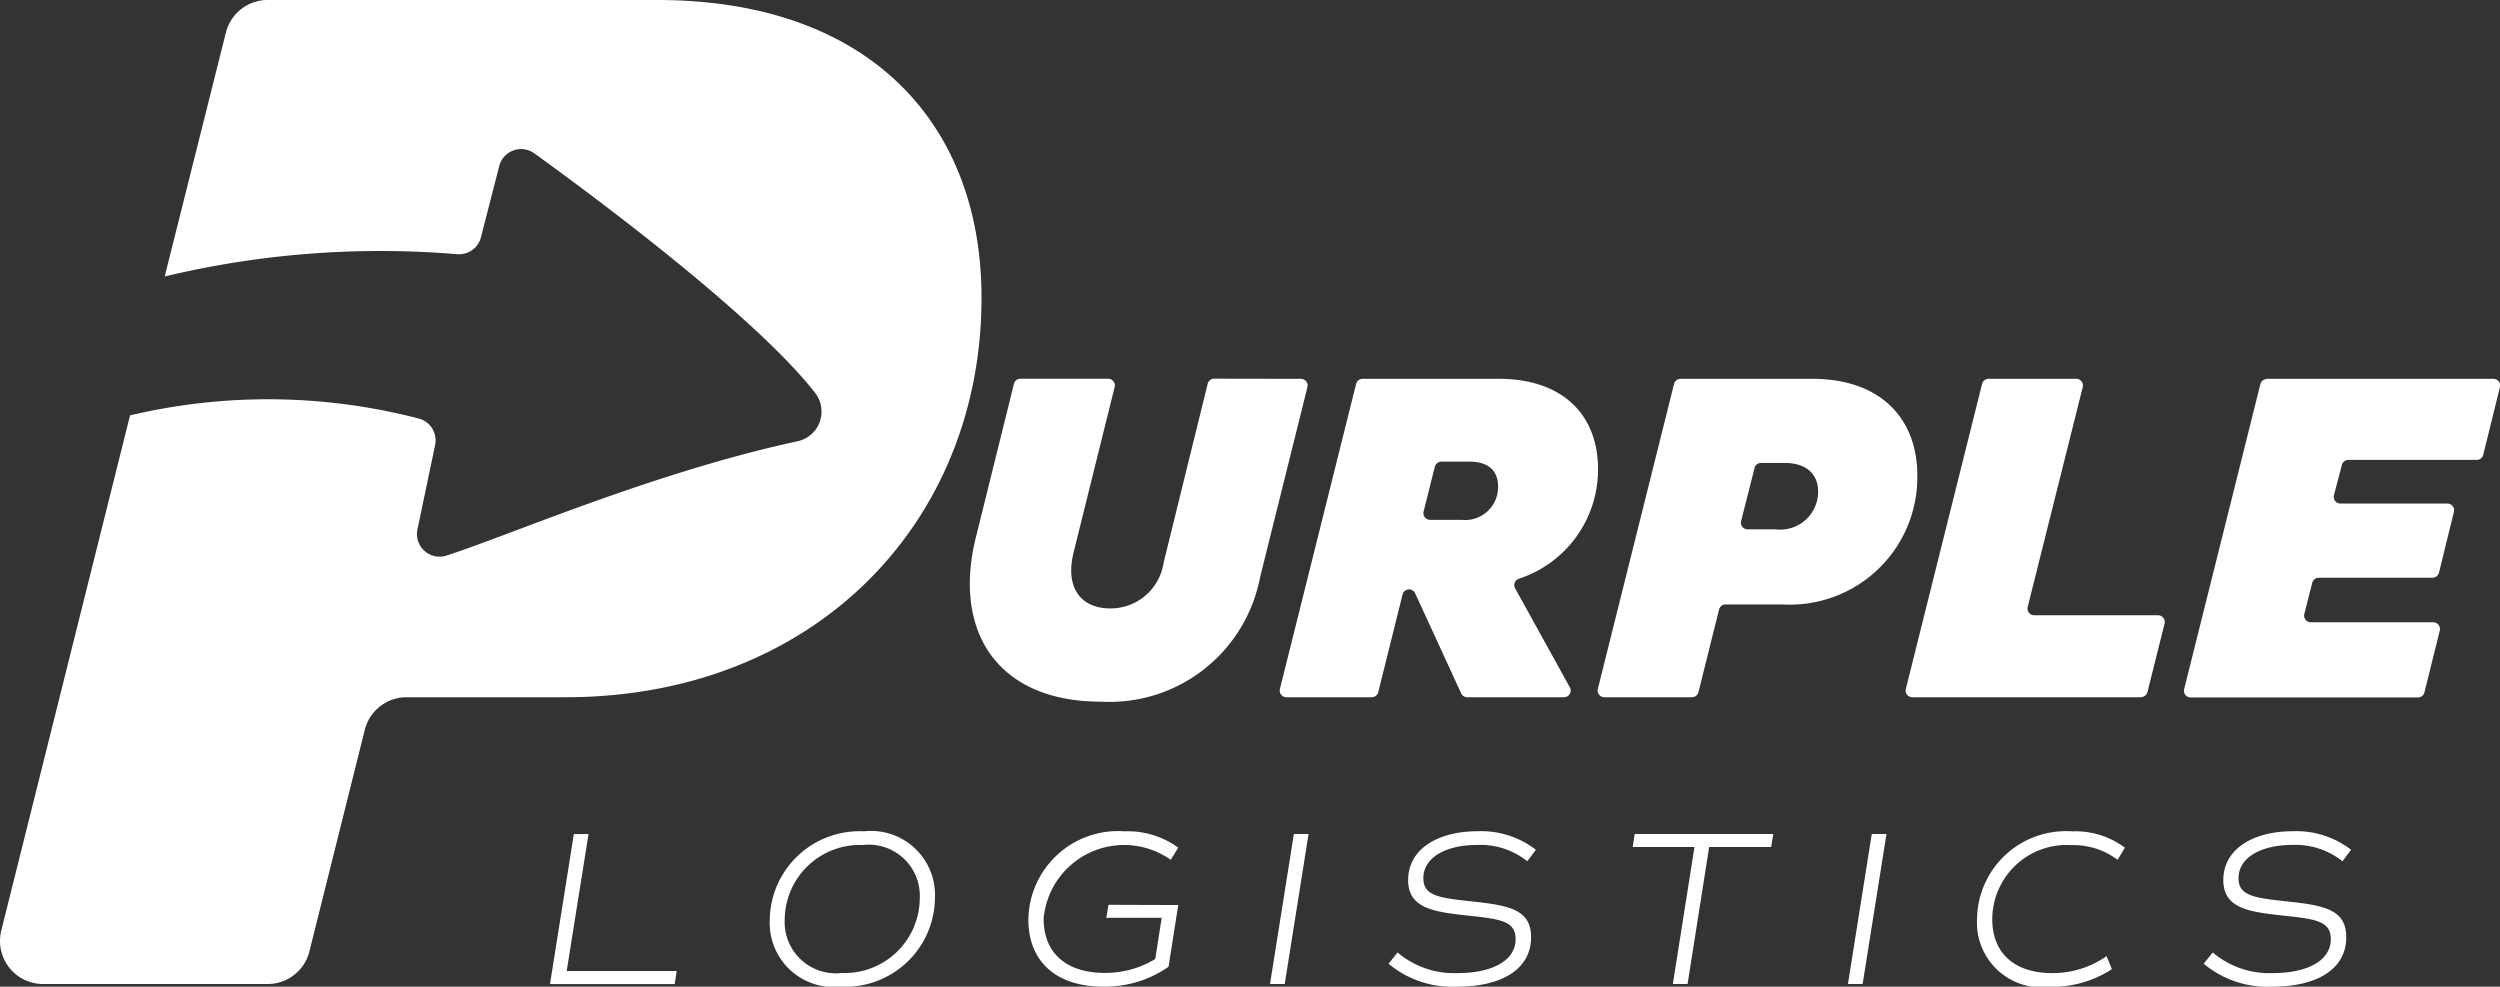
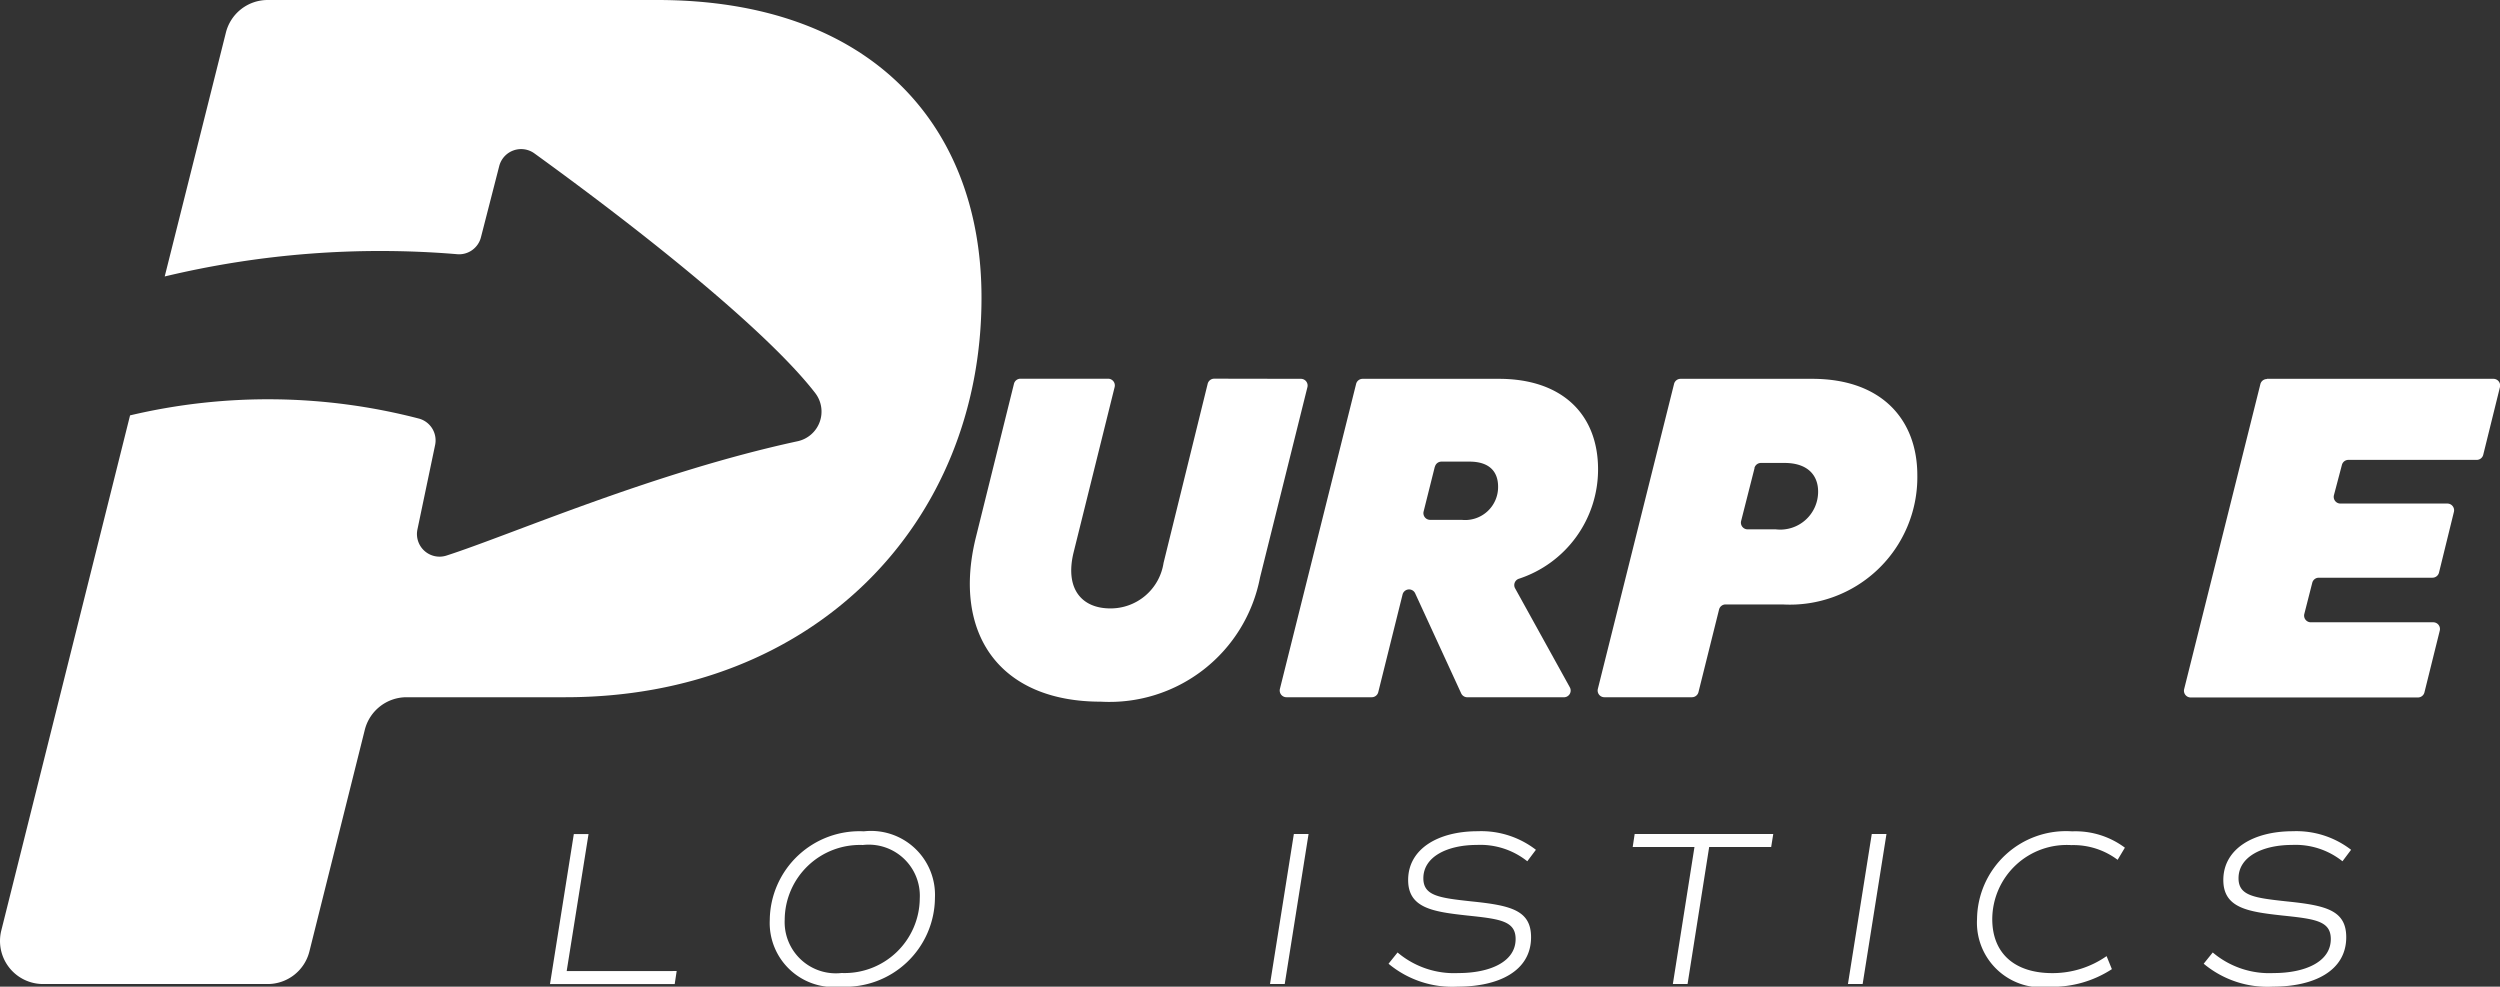
<svg xmlns="http://www.w3.org/2000/svg" width="85" height="33.547" viewBox="0 0 85 33.547">
  <rect x="0" y="0" width="85" height="33.547" fill="#333333" stroke="none" />
  <defs>
    <clipPath id="clip-path">
      <rect id="Rectangle_1730" data-name="Rectangle 1730" width="85" height="33.547" transform="translate(0 0)" fill="none" />
    </clipPath>
  </defs>
  <g id="Group_762" data-name="Group 762" transform="translate(-89.74 -740.706)">
    <g id="Purple_Logistics" data-name="Purple Logistics" transform="translate(89.74 740.706)">
      <g id="Group_759" data-name="Group 759" transform="translate(0 0)" clip-path="url(#clip-path)">
        <path id="Path_83330" data-name="Path 83330" d="M127.6,45.445a.228.228,0,0,1,.222.284L126.211,52.2a5.214,5.214,0,0,1-5.413,4.222c-3.48,0-5.042-2.351-4.253-5.568l1.3-5.24a.228.228,0,0,1,.222-.173h2.979a.229.229,0,0,1,.222.283l-1.4,5.64c-.294,1.237.294,1.887,1.253,1.887a1.82,1.82,0,0,0,1.81-1.547l1.5-6.09a.229.229,0,0,1,.222-.174Z" transform="translate(-83.37 -32.565)" fill="#fff" />
        <path id="Path_83331" data-name="Path 83331" d="M156.11,45.618a.228.228,0,0,1,.222-.173h4.632c2.15,0,3.372,1.206,3.372,3.078a3.911,3.911,0,0,1-2.7,3.722.227.227,0,0,0-.12.324l1.86,3.364a.228.228,0,0,1-.2.339h-3.287a.229.229,0,0,1-.207-.133l-1.564-3.4a.228.228,0,0,0-.429.04l-.826,3.319a.228.228,0,0,1-.222.173h-2.9a.229.229,0,0,1-.222-.284Zm2.676,2.815-.381,1.523a.228.228,0,0,0,.221.284H159.7a1.12,1.12,0,0,0,1.237-1.129c0-.51-.294-.851-.974-.851h-.951a.228.228,0,0,0-.222.173" transform="translate(-110.002 -32.565)" fill="#fff" />
        <path id="Path_83332" data-name="Path 83332" d="M194.253,45.618a.228.228,0,0,1,.221-.173h4.477c2.366,0,3.573,1.392,3.573,3.279a4.333,4.333,0,0,1-4.578,4.392h-1.941a.228.228,0,0,0-.222.173l-.7,2.809a.229.229,0,0,1-.222.173h-2.978a.228.228,0,0,1-.221-.284Zm2.737,2.861-.457,1.8a.228.228,0,0,0,.221.284h.959a1.288,1.288,0,0,0,1.438-1.284c0-.557-.356-.974-1.144-.974h-.8a.229.229,0,0,0-.221.172" transform="translate(-137.335 -32.565)" fill="#fff" />
-         <path id="Path_83333" data-name="Path 83333" d="M236.6,56.271h-7.773a.228.228,0,0,1-.222-.284l2.592-10.37a.229.229,0,0,1,.222-.173h2.978a.228.228,0,0,1,.222.284L232.748,53.2a.228.228,0,0,0,.222.284h4.21a.228.228,0,0,1,.221.284l-.582,2.327a.229.229,0,0,1-.222.173" transform="translate(-163.806 -32.565)" fill="#fff" />
        <path id="Path_83334" data-name="Path 83334" d="M264.812,45.445h7.7a.228.228,0,0,1,.222.283l-.568,2.3a.228.228,0,0,1-.222.173h-4.362a.228.228,0,0,0-.221.171L267.09,49.4a.228.228,0,0,0,.221.286h3.636a.229.229,0,0,1,.222.283l-.507,2.064a.229.229,0,0,1-.222.174h-3.866a.229.229,0,0,0-.221.172l-.27,1.059a.228.228,0,0,0,.221.285h4.162a.228.228,0,0,1,.222.283l-.521,2.1a.228.228,0,0,1-.222.173h-7.726a.229.229,0,0,1-.222-.284l2.592-10.37a.229.229,0,0,1,.222-.173" transform="translate(-187.736 -32.565)" fill="#fff" />
        <path id="Path_83335" data-name="Path 83335" d="M70.285,104.706l-.067.443H65.978l.81-5.1h.5l-.743,4.659Z" transform="translate(-47.278 -71.691)" fill="#fff" />
        <path id="Path_83336" data-name="Path 83336" d="M92.343,102.743a3.051,3.051,0,0,1,3.2-3.016,2.175,2.175,0,0,1,2.416,2.266,3.047,3.047,0,0,1-3.2,3.016,2.178,2.178,0,0,1-2.416-2.266m5.1-.735a1.737,1.737,0,0,0-1.936-1.816,2.557,2.557,0,0,0-2.656,2.536,1.741,1.741,0,0,0,1.936,1.816,2.557,2.557,0,0,0,2.656-2.536" transform="translate(-66.171 -71.462)" fill="#fff" />
-         <path id="Path_83337" data-name="Path 83337" d="M128.463,102.233l-.33,2.1a3.792,3.792,0,0,1-2.221.675c-1.576,0-2.544-.833-2.544-2.281a3.048,3.048,0,0,1,3.272-3,2.915,2.915,0,0,1,1.823.555l-.255.413a2.748,2.748,0,0,0-4.322,2c0,1.185.788,1.846,2.078,1.846a3.261,3.261,0,0,0,1.718-.473l.218-1.4h-1.883l.075-.443Z" transform="translate(-88.403 -71.462)" fill="#fff" />
        <path id="Path_83338" data-name="Path 83338" d="M153.165,100.046h.5l-.81,5.1h-.5Z" transform="translate(-109.174 -71.69)" fill="#fff" />
        <path id="Path_83339" data-name="Path 83339" d="M166.57,104.229l.307-.383a2.975,2.975,0,0,0,2.071.7c1.043,0,1.943-.368,1.943-1.156,0-.615-.525-.683-1.643-.8-1.163-.128-2.011-.248-2.011-1.208,0-1.058,1.02-1.658,2.363-1.658a3.04,3.04,0,0,1,1.981.631l-.293.39a2.559,2.559,0,0,0-1.718-.555c-.983,0-1.816.39-1.816,1.133,0,.6.54.667,1.651.788,1.32.135,2.011.3,2.011,1.216,0,1.156-1.11,1.681-2.491,1.681a3.384,3.384,0,0,1-2.356-.78" transform="translate(-119.36 -71.462)" fill="#fff" />
        <path id="Path_83340" data-name="Path 83340" d="M200.56,100.488h-2.108l-.735,4.659h-.5l.735-4.659h-2.1l.067-.443h4.712Z" transform="translate(-140.34 -71.69)" fill="#fff" />
        <path id="Path_83341" data-name="Path 83341" d="M222.494,100.046h.5l-.81,5.1h-.5Z" transform="translate(-158.854 -71.69)" fill="#fff" />
        <path id="Path_83342" data-name="Path 83342" d="M237.169,102.728a3.024,3.024,0,0,1,3.234-3,2.81,2.81,0,0,1,1.793.555l-.247.413a2.5,2.5,0,0,0-1.568-.5,2.532,2.532,0,0,0-2.694,2.514c0,1.178.773,1.838,2.041,1.838a3.2,3.2,0,0,0,1.846-.578l.18.443a3.7,3.7,0,0,1-2.086.6,2.2,2.2,0,0,1-2.5-2.281" transform="translate(-169.95 -71.462)" fill="#fff" />
        <path id="Path_83343" data-name="Path 83343" d="M264.356,104.229l.308-.383a2.975,2.975,0,0,0,2.071.7c1.043,0,1.943-.368,1.943-1.156,0-.615-.525-.683-1.643-.8-1.163-.128-2.011-.248-2.011-1.208,0-1.058,1.02-1.658,2.363-1.658a3.04,3.04,0,0,1,1.981.631l-.293.39a2.559,2.559,0,0,0-1.718-.555c-.983,0-1.816.39-1.816,1.133,0,.6.54.667,1.651.788,1.32.135,2.011.3,2.011,1.216,0,1.156-1.111,1.681-2.491,1.681a3.384,3.384,0,0,1-2.356-.78" transform="translate(-189.431 -71.462)" fill="#fff" />
        <path id="Path_83344" data-name="Path 83344" d="M22.34,0H9.1a1.464,1.464,0,0,0-1.42,1.109L5.6,9.4a31.459,31.459,0,0,1,9.924-.759.767.767,0,0,0,.828-.573l.621-2.419a.769.769,0,0,1,1.2-.431c4.436,3.211,8.1,6.275,9.543,8.144A1.032,1.032,0,0,1,27.129,15c-4.933,1.066-9.8,3.2-11.951,3.89a.768.768,0,0,1-.985-.89l.6-2.866a.768.768,0,0,0-.541-.9,20.379,20.379,0,0,0-9.83-.111L.044,31.638a1.464,1.464,0,0,0,1.42,1.819H9.1a1.463,1.463,0,0,0,1.42-1.109l1.883-7.533a1.464,1.464,0,0,1,1.42-1.109h5.4c8.46,0,14.148-5.927,14.148-13.574C33.381,4.3,29.653,0,22.34,0" transform="translate(0 0)" fill="#fff" />
      </g>
    </g>
  </g>
</svg>